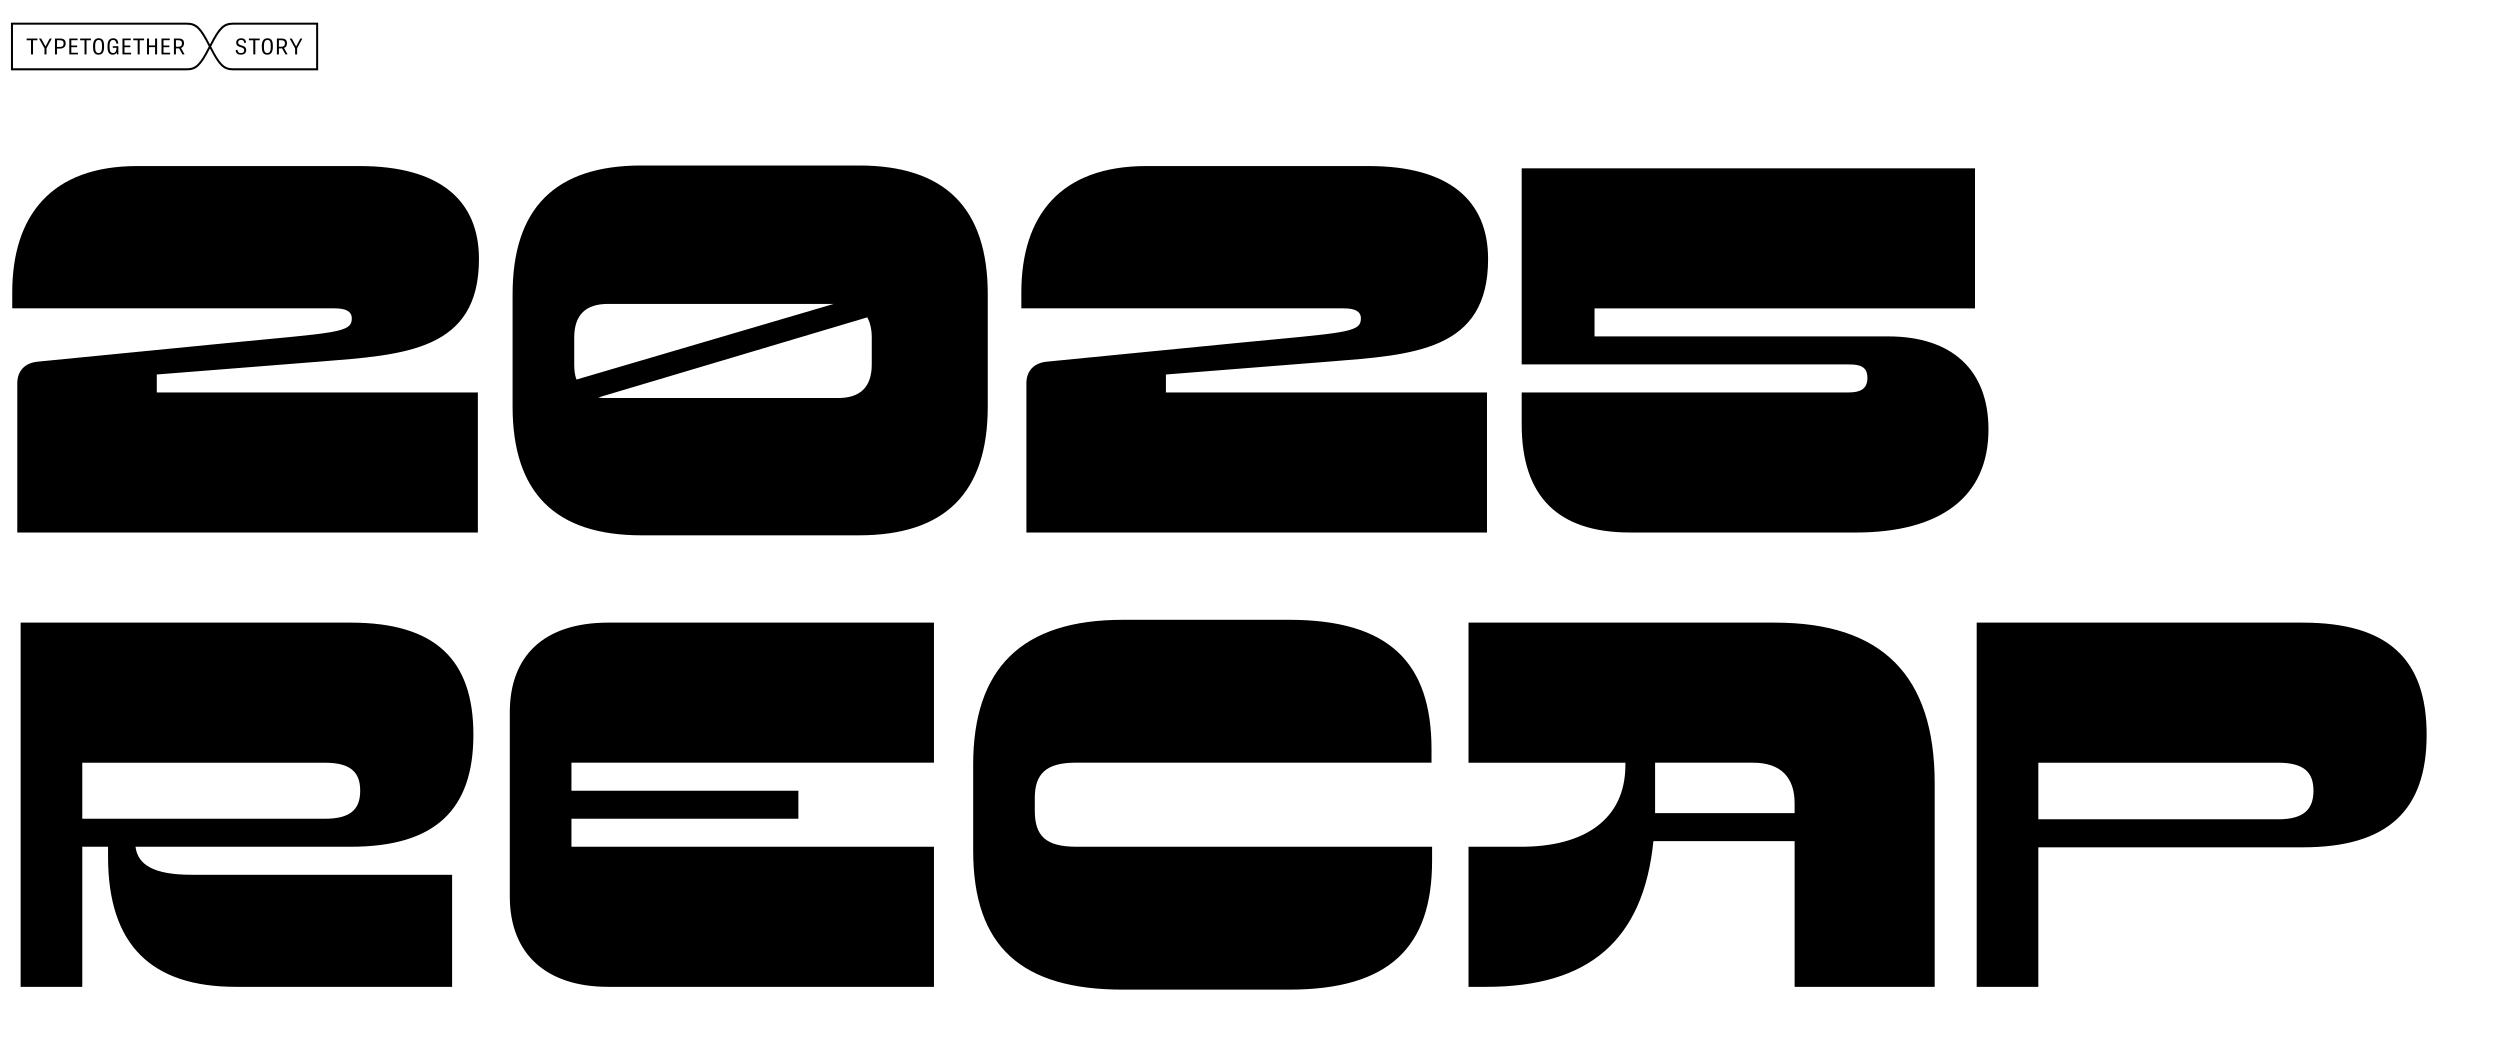
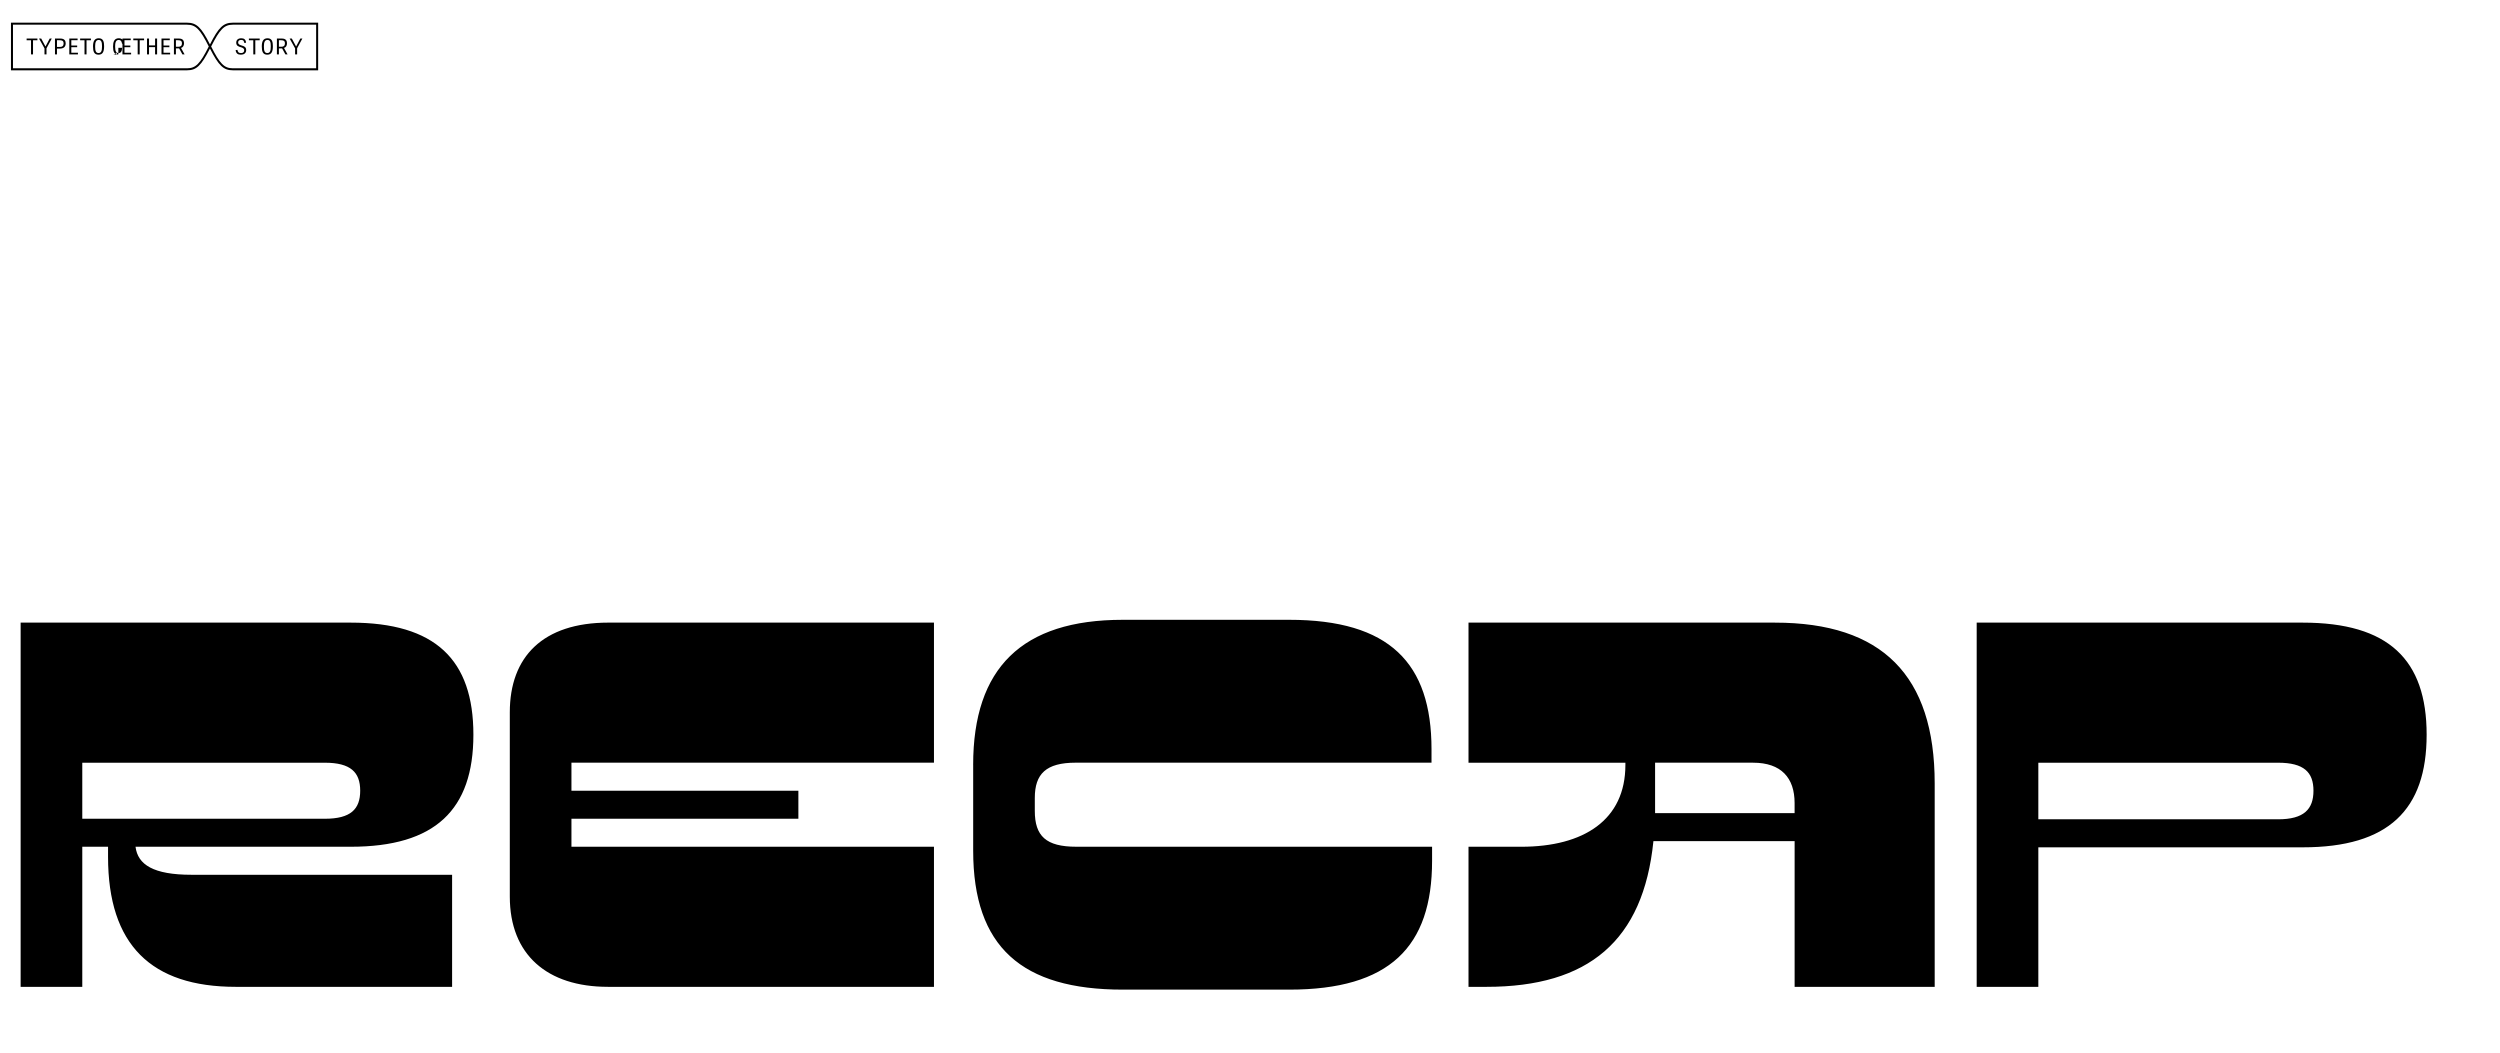
<svg xmlns="http://www.w3.org/2000/svg" id="Layer_1" viewBox="0 0 1140 480">
  <defs>
    <style>.cls-1{fill:none;}.cls-2{clip-path:url(#clippath);}</style>
    <clipPath id="clippath">
      <rect class="cls-1" width="1140" height="480" />
    </clipPath>
  </defs>
  <g class="cls-2">
    <path d="M929.48,347.8h109.36c11.75,0,16.1,4.34,16.1,12.77s-4.34,13.03-16.1,13.03h-109.36v-25.81ZM929.48,386.38h120.6c39.09,0,56.47-17.12,56.47-51.36s-17.37-51.1-56.47-51.1h-148.71v166.08h28.11v-63.62ZM754.72,370.79v-23h44.71c12.78,0,18.91,6.9,18.91,18.4v4.6h-63.62ZM818.34,450h63.88v-92.75c0-49.31-24.02-73.33-72.82-73.33h-139.76v63.88h71.54v1.02c0,25.04-18.91,37.3-47.52,37.3h-24.02v63.88h8.18c46.5,0,71.54-20.95,76.14-66.43h64.39v66.43ZM443.77,348.82v39.09c0,43.95,22.23,63.36,68.22,63.36h75.89c45.74,0,65.15-19.42,65.15-58.77v-6.39h-162.25c-13.8,0-18.91-4.86-18.91-16.35v-5.88c0-10.99,5.11-16.1,18.65-16.1h162.25v-6.13c0-39.35-19.16-59.02-64.9-59.02h-75.89c-45.99,0-68.22,21.97-68.22,66.18M277.18,450h148.71v-63.88h-165.31v-12.78h103.48v-12.78h-103.48v-12.77h165.31v-63.88h-148.45c-29.89,0-44.97,15.59-44.97,40.88v84.06c0,26.57,17.12,41.14,44.71,41.14M37.52,347.8h110.63c11.75,0,16.1,4.34,16.1,12.77s-4.34,12.78-16.1,12.78H37.52v-25.55ZM37.52,386.12h11.75v4.6c0,40.12,19.67,59.28,58.26,59.28h98.63v-51.1h-118.81c-17.38,0-24.53-4.6-25.55-12.78h98.11c38.58,0,55.96-16.86,55.96-51.1s-17.37-51.1-55.96-51.1H9.41v166.08h28.11v-63.88Z" />
-     <path d="M743.22,242.83h102.97c38.84,0,60.55-16.35,60.55-47.01,0-27.08-16.61-42.42-45.74-42.42h-133.89v-12.77h173.49v-63.88h-206.71v89.43h149.22c5.11,0,8.43,1.02,8.43,6.13s-3.32,6.64-8.43,6.64h-149.22v14.56c0,32.7,16.35,49.31,49.31,49.31M468.04,174.87v67.96h210.03v-63.88h-146.41v-8.18l74.35-5.88c38.58-3.07,72.56-4.85,72.56-46.76,0-26.83-17.89-42.41-54.42-42.41h-101.44c-39.09,0-56.98,22.48-56.98,57.74v7.15h146.92c5.11,0,7.92,1.28,7.92,4.6,0,6.64-7.15,6.39-56.98,11.24l-85.85,8.43c-6.39.51-9.71,4.34-9.71,9.96M277.18,181.51c-1.53,0-3.07,0-4.34-.26l122.64-36.54c1.28,2.3,2.04,5.37,2.04,9.2v12.26c0,10.22-5.11,15.33-15.33,15.33h-105.01ZM262.87,173.08c-.77-2.04-1.02-4.34-1.02-6.9v-12.26c0-10.22,5.11-15.33,15.33-15.33h102.97l-117.28,34.49ZM292.51,244.11h99.14c39.35,0,58.77-19.42,58.77-58.77v-51.1c0-39.35-19.42-58.77-58.77-58.77h-99.14c-39.35,0-58.77,19.42-58.77,58.77v51.1c0,39.35,19.42,58.77,58.77,58.77M7.88,174.87v67.96h210.03v-63.88H71.5v-8.18l74.35-5.88c38.58-3.07,72.56-4.85,72.56-46.76,0-26.83-17.88-42.41-54.42-42.41H62.56c-39.09,0-56.98,22.48-56.98,57.74v7.15h146.92c5.11,0,7.92,1.28,7.92,4.6,0,6.64-7.15,6.39-56.98,11.24l-85.85,8.43c-6.39.51-9.71,4.34-9.71,9.96" />
-     <path d="M145.08,32.06V10.34h-7v.92h6.08v19.88h-6.08v.92h7ZM131.48,11.26h7v-.92h-7v.92ZM131.48,32.06h7v-.92h-7v.92ZM134.57,24.82h.92v-2.8l2.39-4.44h-.93l-1.9,3.58h-.05l-1.93-3.58h-.99l2.49,4.47v2.77ZM125,11.26h7v-.92h-7v.92ZM128.25,21.32h-1.07v-2.98h.85c1.25,0,1.89.23,1.89,1.42,0,1.31-.76,1.56-1.67,1.56M125,32.06h7v-.92h-7v.92ZM126.27,24.82h.91v-2.76h1.45l1.52,2.76h.99l-1.63-2.95c.96-.32,1.36-1.11,1.36-2.19,0-.99-.45-2.1-2.26-2.1h-2.34v7.24ZM118.4,11.26h7v-.92h-7v.92ZM121.9,24.18c-1.22,0-1.56-.93-1.56-2.99,0-1.95.4-2.97,1.63-2.97s1.51,1.01,1.51,2.93c0,2.06-.36,3.03-1.58,3.03M118.4,32.06h7v-.92h-7v.92ZM121.87,24.94c2.03,0,2.56-1.53,2.56-3.89,0-2.01-.39-3.6-2.44-3.6s-2.61,1.59-2.61,3.75.43,3.74,2.49,3.74M112.96,11.26h6v-.92h-6v.92ZM112.96,32.06h6v-.92h-6v.92ZM115.5,24.82h.92v-6.47h2v-.77h-4.92v.77h2v6.47ZM106.44,11.26h7v-.92h-7v.92ZM106.44,32.06h7v-.92h-7v.92ZM109.87,24.94c1.29,0,2.39-.63,2.39-2.12s-1.08-1.77-2.07-2.07c-.83-.26-1.59-.5-1.59-1.39,0-.66.34-1.16,1.4-1.16s1.27.61,1.39,1.39l.82-.11c-.15-1.53-.95-2.03-2.21-2.03-1.41,0-2.28.76-2.28,1.99,0,1.48,1.08,1.79,2.06,2.08.83.25,1.58.49,1.58,1.43s-.65,1.25-1.46,1.25c-1.13,0-1.45-.52-1.63-1.47l-.82.13c.19,1.54,1.01,2.08,2.42,2.08M84.64,32.06h.66c4.26,0,6.41-2.04,10.44-9.93,4.01,7.87,6.18,9.93,10.44,9.93h.66v-.92h-.66c-3.93,0-5.93-2.06-9.9-9.94,3.99-7.91,5.97-9.94,9.9-9.94h.66v-.92h-.66c-4.3,0-6.46,2.06-10.44,9.93-3.95-7.86-6.15-9.93-10.44-9.93h-.66v.92h.66c3.94,0,5.93,2.03,9.9,9.94-3.97,7.88-5.97,9.94-9.9,9.94h-.66v.92ZM78.04,11.26h7v-.92h-7v.92ZM81.29,21.32h-1.07v-2.98h.85c1.25,0,1.89.23,1.89,1.42,0,1.31-.76,1.56-1.67,1.56M78.04,32.06h7v-.92h-7v.92ZM79.31,24.82h.91v-2.76h1.45l1.52,2.76h.99l-1.63-2.95c.96-.32,1.36-1.11,1.36-2.19,0-.99-.45-2.1-2.26-2.1h-2.34v7.24ZM72.44,11.26h6v-.92h-6v.92ZM72.44,32.06h6v-.92h-6v.92ZM73.64,24.82h3.94v-.77h-3.02v-2.54h2.67v-.75h-2.67v-2.42h2.86v-.76h-3.78v7.24ZM65.84,11.26h7v-.92h-7v.92ZM65.84,32.06h7v-.92h-7v.92ZM67.04,24.82h.92v-3.33h2.76v3.33h.92v-7.24h-.92v3.13h-2.76v-3.13h-.92v7.24ZM60.24,11.26h6v-.92h-6v.92ZM60.24,32.06h6v-.92h-6v.92ZM62.78,24.82h.92v-6.47h2v-.77h-4.92v.77h2v6.47ZM54.64,11.26h6v-.92h-6v.92ZM54.64,32.06h6v-.92h-6v.92ZM55.84,24.82h3.94v-.77h-3.02v-2.54h2.67v-.75h-2.67v-2.42h2.86v-.76h-3.78v7.24ZM48.04,11.26h7v-.92h-7v.92ZM48.04,32.06h7v-.92h-7v.92ZM51.41,24.94c.85,0,1.52-.41,1.78-1.03l.12.91h.66v-3.76h-2.54v.73h1.68v.23c0,1.34-.53,2.16-1.53,2.16-1.13,0-1.62-.69-1.62-2.92,0-1.46.14-3.04,1.61-3.04.83,0,1.36.43,1.53,1.72l.86-.09c-.17-1.55-.85-2.4-2.35-2.4-2.1,0-2.6,1.7-2.6,3.84s.53,3.65,2.4,3.65M41.44,11.26h7v-.92h-7v.92ZM44.94,24.18c-1.22,0-1.56-.93-1.56-2.99,0-1.95.4-2.97,1.63-2.97s1.51,1.01,1.51,2.93c0,2.06-.36,3.03-1.58,3.03M41.44,32.06h7v-.92h-7v.92ZM44.91,24.94c2.03,0,2.56-1.53,2.56-3.89,0-2.01-.39-3.6-2.44-3.6s-2.61,1.59-2.61,3.75.43,3.74,2.49,3.74M36,11.26h6v-.92h-6v.92ZM36,32.06h6v-.92h-6v.92ZM38.54,24.82h.92v-6.47h2v-.77h-4.92v.77h2v6.47ZM30.4,11.26h6v-.92h-6v.92ZM30.4,32.06h6v-.92h-6v.92ZM31.6,24.82h3.94v-.77h-3.02v-2.54h2.67v-.75h-2.67v-2.42h2.86v-.76h-3.78v7.24ZM23.8,11.26h7v-.92h-7v.92ZM27.18,21.41h-1.2v-3.08h.96c1.35,0,2.06.23,2.06,1.46,0,1.37-.83,1.62-1.82,1.62M23.8,32.06h7v-.92h-7v.92ZM25.07,24.82h.91v-2.66h1.24c1.71,0,2.73-.7,2.73-2.42,0-1.15-.56-2.16-2.41-2.16h-2.47v7.24ZM17.2,11.26h7v-.92h-7v.92ZM17.2,32.06h7v-.92h-7v.92ZM20.29,24.82h.92v-2.8l2.39-4.44h-.93l-1.9,3.58h-.05l-1.93-3.58h-.99l2.49,4.47v2.77ZM11.6,11.26h6v-.92h-6v.92ZM11.6,32.06h6v-.92h-6v.92ZM14.14,24.82h.92v-6.47h2v-.77h-4.92v.77h2v6.47ZM5,32.06h7v-.92h-6.08V11.26h6.08v-.92h-7v21.72Z" />
+     <path d="M145.08,32.06V10.34h-7v.92h6.08v19.88h-6.08v.92h7ZM131.48,11.26h7v-.92h-7v.92ZM131.48,32.06h7v-.92h-7v.92ZM134.57,24.82h.92v-2.8l2.39-4.44h-.93l-1.9,3.58h-.05l-1.93-3.58h-.99l2.49,4.47v2.77ZM125,11.26h7v-.92h-7v.92ZM128.25,21.32h-1.07v-2.98h.85c1.25,0,1.89.23,1.89,1.42,0,1.31-.76,1.56-1.67,1.56M125,32.06h7v-.92h-7v.92ZM126.27,24.82h.91v-2.76h1.45l1.52,2.76h.99l-1.63-2.95c.96-.32,1.36-1.11,1.36-2.19,0-.99-.45-2.1-2.26-2.1h-2.34v7.24ZM118.4,11.26h7v-.92h-7v.92ZM121.9,24.18c-1.22,0-1.56-.93-1.56-2.99,0-1.95.4-2.97,1.63-2.97s1.51,1.01,1.51,2.93c0,2.06-.36,3.03-1.58,3.03M118.4,32.06h7v-.92h-7v.92ZM121.87,24.94c2.03,0,2.56-1.53,2.56-3.89,0-2.01-.39-3.6-2.44-3.6s-2.61,1.59-2.61,3.75.43,3.74,2.49,3.74M112.96,11.26h6v-.92h-6v.92ZM112.96,32.06h6v-.92h-6v.92ZM115.5,24.82h.92v-6.47h2v-.77h-4.92v.77h2v6.47ZM106.44,11.26h7v-.92h-7v.92ZM106.44,32.06h7v-.92h-7v.92ZM109.87,24.94c1.29,0,2.39-.63,2.39-2.12s-1.08-1.77-2.07-2.07c-.83-.26-1.59-.5-1.59-1.39,0-.66.34-1.16,1.4-1.16s1.27.61,1.39,1.39l.82-.11c-.15-1.53-.95-2.03-2.21-2.03-1.41,0-2.28.76-2.28,1.99,0,1.48,1.08,1.79,2.06,2.08.83.25,1.58.49,1.58,1.43s-.65,1.25-1.46,1.25c-1.13,0-1.45-.52-1.63-1.47l-.82.13c.19,1.54,1.01,2.08,2.42,2.08M84.64,32.06h.66c4.26,0,6.41-2.04,10.44-9.93,4.01,7.87,6.18,9.93,10.44,9.93h.66v-.92h-.66c-3.93,0-5.93-2.06-9.9-9.94,3.99-7.91,5.97-9.94,9.9-9.94h.66v-.92h-.66c-4.3,0-6.46,2.06-10.44,9.93-3.95-7.86-6.15-9.93-10.44-9.93h-.66v.92h.66c3.94,0,5.93,2.03,9.9,9.94-3.97,7.88-5.97,9.94-9.9,9.94h-.66v.92ZM78.04,11.26h7v-.92h-7v.92ZM81.29,21.32h-1.07v-2.98h.85c1.25,0,1.89.23,1.89,1.42,0,1.31-.76,1.56-1.67,1.56M78.04,32.06h7v-.92h-7v.92ZM79.31,24.82h.91v-2.76h1.45l1.52,2.76h.99l-1.63-2.95c.96-.32,1.36-1.11,1.36-2.19,0-.99-.45-2.1-2.26-2.1h-2.34v7.24ZM72.44,11.26h6v-.92h-6v.92ZM72.44,32.06h6v-.92h-6v.92ZM73.64,24.82h3.94v-.77h-3.02v-2.54h2.67v-.75h-2.67v-2.42h2.86v-.76h-3.78v7.24ZM65.84,11.26h7v-.92h-7v.92ZM65.84,32.06h7v-.92h-7v.92ZM67.04,24.82h.92v-3.33h2.76v3.33h.92v-7.24h-.92v3.13h-2.76v-3.13h-.92v7.24ZM60.24,11.26h6v-.92h-6v.92ZM60.24,32.06h6v-.92h-6v.92ZM62.78,24.82h.92v-6.47h2v-.77h-4.92v.77h2v6.47ZM54.64,11.26h6v-.92h-6v.92ZM54.64,32.06h6v-.92h-6v.92ZM55.84,24.82h3.94v-.77h-3.02v-2.54h2.67v-.75h-2.67v-2.42h2.86v-.76h-3.78v7.24ZM48.04,11.26h7v-.92h-7v.92ZM48.04,32.06h7v-.92h-7v.92ZM51.41,24.94c.85,0,1.52-.41,1.78-1.03l.12.91h.66v-3.76v.73h1.68v.23c0,1.34-.53,2.16-1.53,2.16-1.13,0-1.62-.69-1.62-2.92,0-1.46.14-3.04,1.61-3.04.83,0,1.36.43,1.53,1.72l.86-.09c-.17-1.55-.85-2.4-2.35-2.4-2.1,0-2.6,1.7-2.6,3.84s.53,3.65,2.4,3.65M41.44,11.26h7v-.92h-7v.92ZM44.94,24.18c-1.22,0-1.56-.93-1.56-2.99,0-1.95.4-2.97,1.63-2.97s1.51,1.01,1.51,2.93c0,2.06-.36,3.03-1.58,3.03M41.44,32.06h7v-.92h-7v.92ZM44.91,24.94c2.03,0,2.56-1.53,2.56-3.89,0-2.01-.39-3.6-2.44-3.6s-2.61,1.59-2.61,3.75.43,3.74,2.49,3.74M36,11.26h6v-.92h-6v.92ZM36,32.06h6v-.92h-6v.92ZM38.54,24.82h.92v-6.47h2v-.77h-4.92v.77h2v6.47ZM30.4,11.26h6v-.92h-6v.92ZM30.4,32.06h6v-.92h-6v.92ZM31.6,24.82h3.94v-.77h-3.02v-2.54h2.67v-.75h-2.67v-2.42h2.86v-.76h-3.78v7.24ZM23.8,11.26h7v-.92h-7v.92ZM27.18,21.41h-1.2v-3.08h.96c1.35,0,2.06.23,2.06,1.46,0,1.37-.83,1.62-1.82,1.62M23.8,32.06h7v-.92h-7v.92ZM25.07,24.82h.91v-2.66h1.24c1.71,0,2.73-.7,2.73-2.42,0-1.15-.56-2.16-2.41-2.16h-2.47v7.24ZM17.2,11.26h7v-.92h-7v.92ZM17.2,32.06h7v-.92h-7v.92ZM20.29,24.82h.92v-2.8l2.39-4.44h-.93l-1.9,3.58h-.05l-1.93-3.58h-.99l2.49,4.47v2.77ZM11.6,11.26h6v-.92h-6v.92ZM11.6,32.06h6v-.92h-6v.92ZM14.14,24.82h.92v-6.47h2v-.77h-4.92v.77h2v6.47ZM5,32.06h7v-.92h-6.08V11.26h6.08v-.92h-7v21.72Z" />
  </g>
</svg>